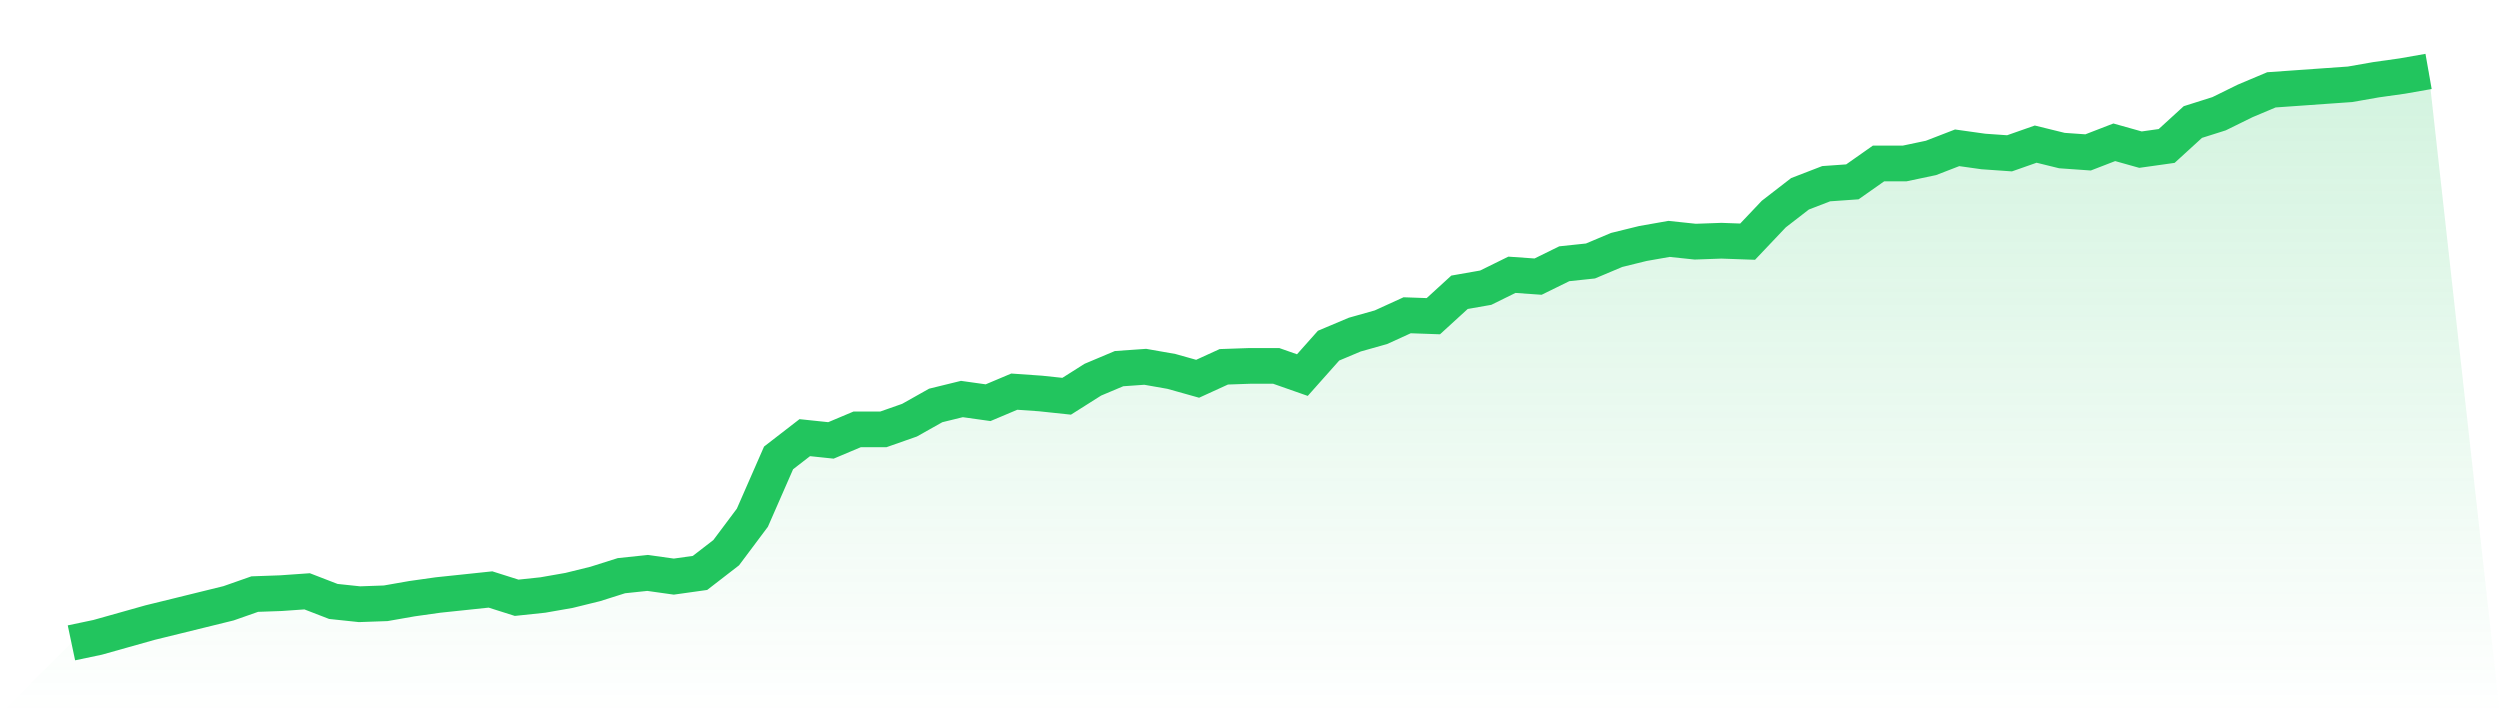
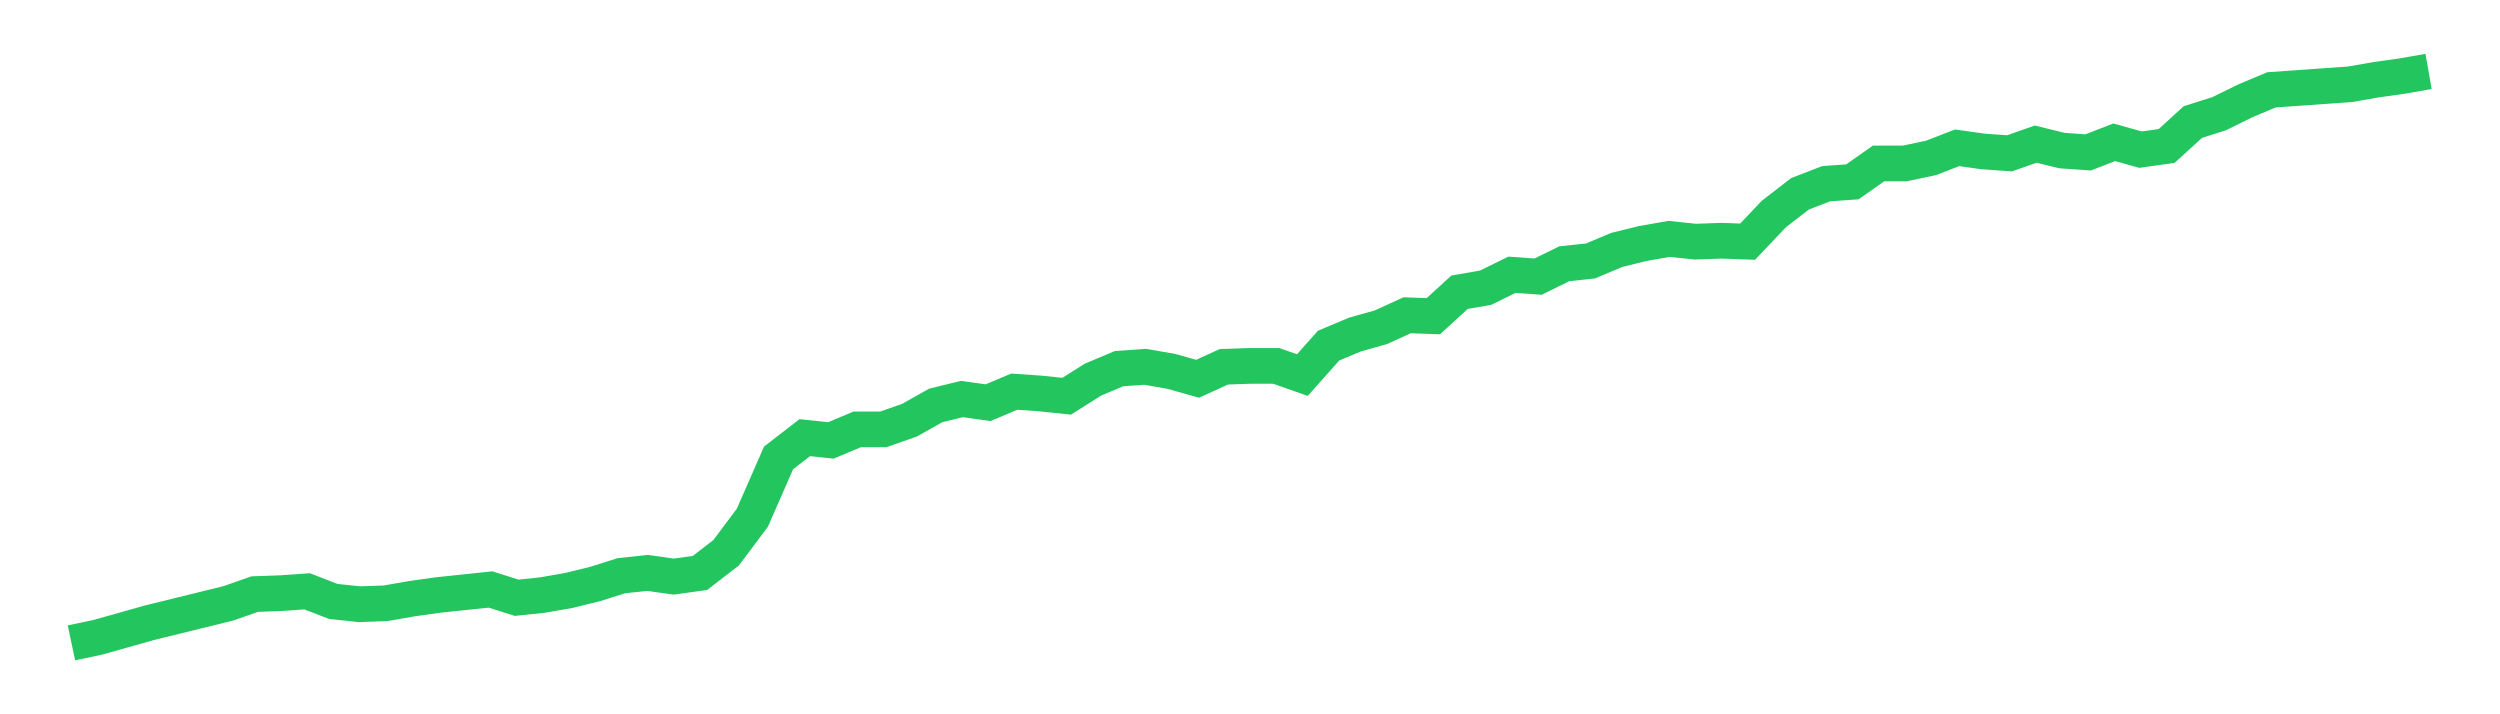
<svg xmlns="http://www.w3.org/2000/svg" viewBox="0 0 140 40">
  <defs>
    <linearGradient id="gradient" x1="0" x2="0" y1="0" y2="1">
      <stop offset="0%" stop-color="#22c55e" stop-opacity="0.2" />
      <stop offset="100%" stop-color="#22c55e" stop-opacity="0" />
    </linearGradient>
  </defs>
-   <path d="M4,36 L4,36 L5.467,35.691 L6.933,35.279 L8.4,34.866 L9.867,34.506 L11.333,34.145 L12.8,33.784 L14.267,33.269 L15.733,33.217 L17.2,33.114 L18.667,33.681 L20.133,33.836 L21.6,33.784 L23.067,33.527 L24.533,33.32 L26,33.166 L27.467,33.011 L28.933,33.475 L30.4,33.32 L31.867,33.063 L33.333,32.702 L34.8,32.238 L36.267,32.084 L37.733,32.29 L39.2,32.084 L40.667,30.95 L42.133,28.992 L43.6,25.643 L45.067,24.509 L46.533,24.663 L48,24.045 L49.467,24.045 L50.933,23.53 L52.4,22.705 L53.867,22.345 L55.333,22.551 L56.8,21.932 L58.267,22.035 L59.733,22.19 L61.2,21.262 L62.667,20.644 L64.133,20.541 L65.6,20.799 L67.067,21.211 L68.533,20.541 L70,20.49 L71.467,20.49 L72.933,21.005 L74.4,19.356 L75.867,18.738 L77.333,18.325 L78.8,17.655 L80.267,17.707 L81.733,16.367 L83.2,16.11 L84.667,15.388 L86.133,15.491 L87.6,14.77 L89.067,14.615 L90.533,13.997 L92,13.636 L93.467,13.378 L94.933,13.533 L96.4,13.481 L97.867,13.533 L99.333,11.987 L100.8,10.853 L102.267,10.287 L103.733,10.184 L105.2,9.153 L106.667,9.153 L108.133,8.844 L109.6,8.277 L111.067,8.483 L112.533,8.586 L114,8.071 L115.467,8.432 L116.933,8.535 L118.4,7.968 L119.867,8.38 L121.333,8.174 L122.8,6.834 L124.267,6.37 L125.733,5.649 L127.2,5.031 L128.667,4.928 L130.133,4.824 L131.6,4.721 L133.067,4.464 L134.533,4.258 L136,4 L140,40 L0,40 z" fill="url(#gradient)" />
  <path d="M4,36 L4,36 L5.467,35.691 L6.933,35.279 L8.4,34.866 L9.867,34.506 L11.333,34.145 L12.8,33.784 L14.267,33.269 L15.733,33.217 L17.2,33.114 L18.667,33.681 L20.133,33.836 L21.6,33.784 L23.067,33.527 L24.533,33.32 L26,33.166 L27.467,33.011 L28.933,33.475 L30.4,33.32 L31.867,33.063 L33.333,32.702 L34.8,32.238 L36.267,32.084 L37.733,32.29 L39.2,32.084 L40.667,30.95 L42.133,28.992 L43.6,25.643 L45.067,24.509 L46.533,24.663 L48,24.045 L49.467,24.045 L50.933,23.53 L52.4,22.705 L53.867,22.345 L55.333,22.551 L56.8,21.932 L58.267,22.035 L59.733,22.19 L61.2,21.262 L62.667,20.644 L64.133,20.541 L65.6,20.799 L67.067,21.211 L68.533,20.541 L70,20.49 L71.467,20.49 L72.933,21.005 L74.4,19.356 L75.867,18.738 L77.333,18.325 L78.8,17.655 L80.267,17.707 L81.733,16.367 L83.2,16.11 L84.667,15.388 L86.133,15.491 L87.6,14.77 L89.067,14.615 L90.533,13.997 L92,13.636 L93.467,13.378 L94.933,13.533 L96.4,13.481 L97.867,13.533 L99.333,11.987 L100.8,10.853 L102.267,10.287 L103.733,10.184 L105.2,9.153 L106.667,9.153 L108.133,8.844 L109.6,8.277 L111.067,8.483 L112.533,8.586 L114,8.071 L115.467,8.432 L116.933,8.535 L118.4,7.968 L119.867,8.38 L121.333,8.174 L122.8,6.834 L124.267,6.37 L125.733,5.649 L127.2,5.031 L128.667,4.928 L130.133,4.824 L131.6,4.721 L133.067,4.464 L134.533,4.258 L136,4" fill="none" stroke="#22c55e" stroke-width="2" />
</svg>